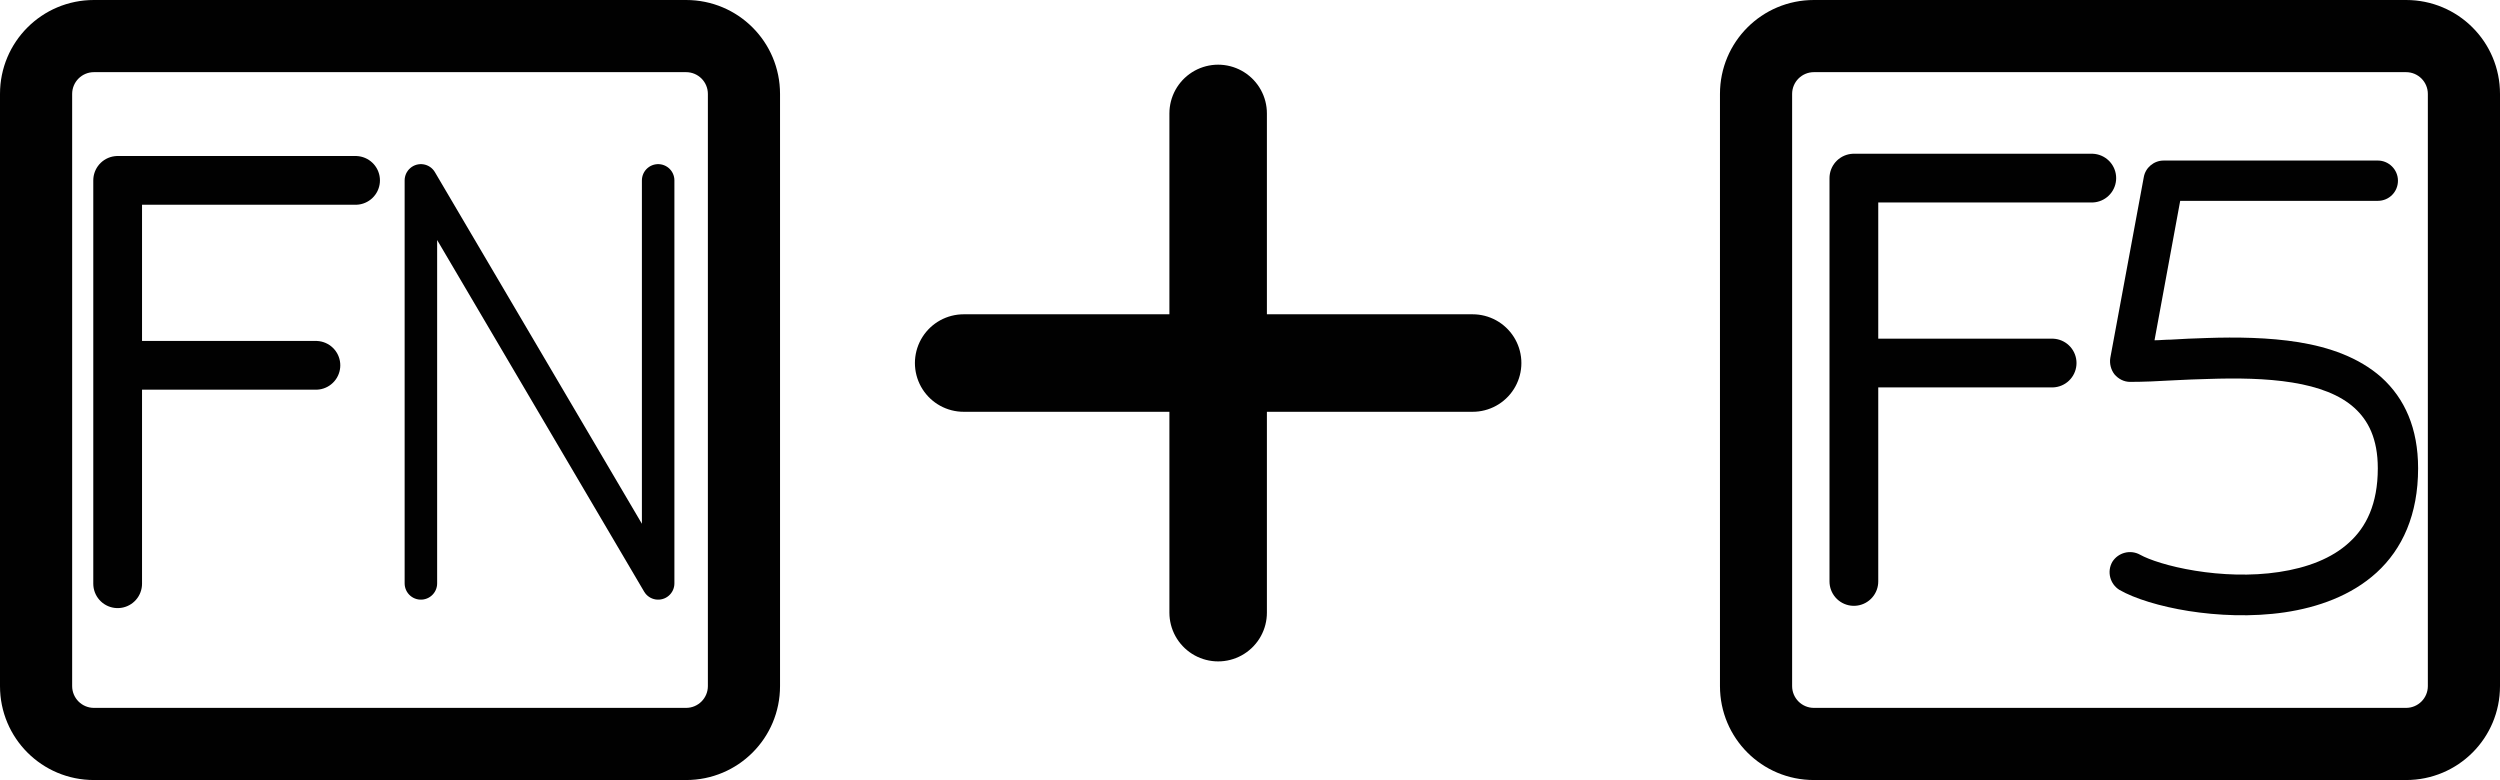
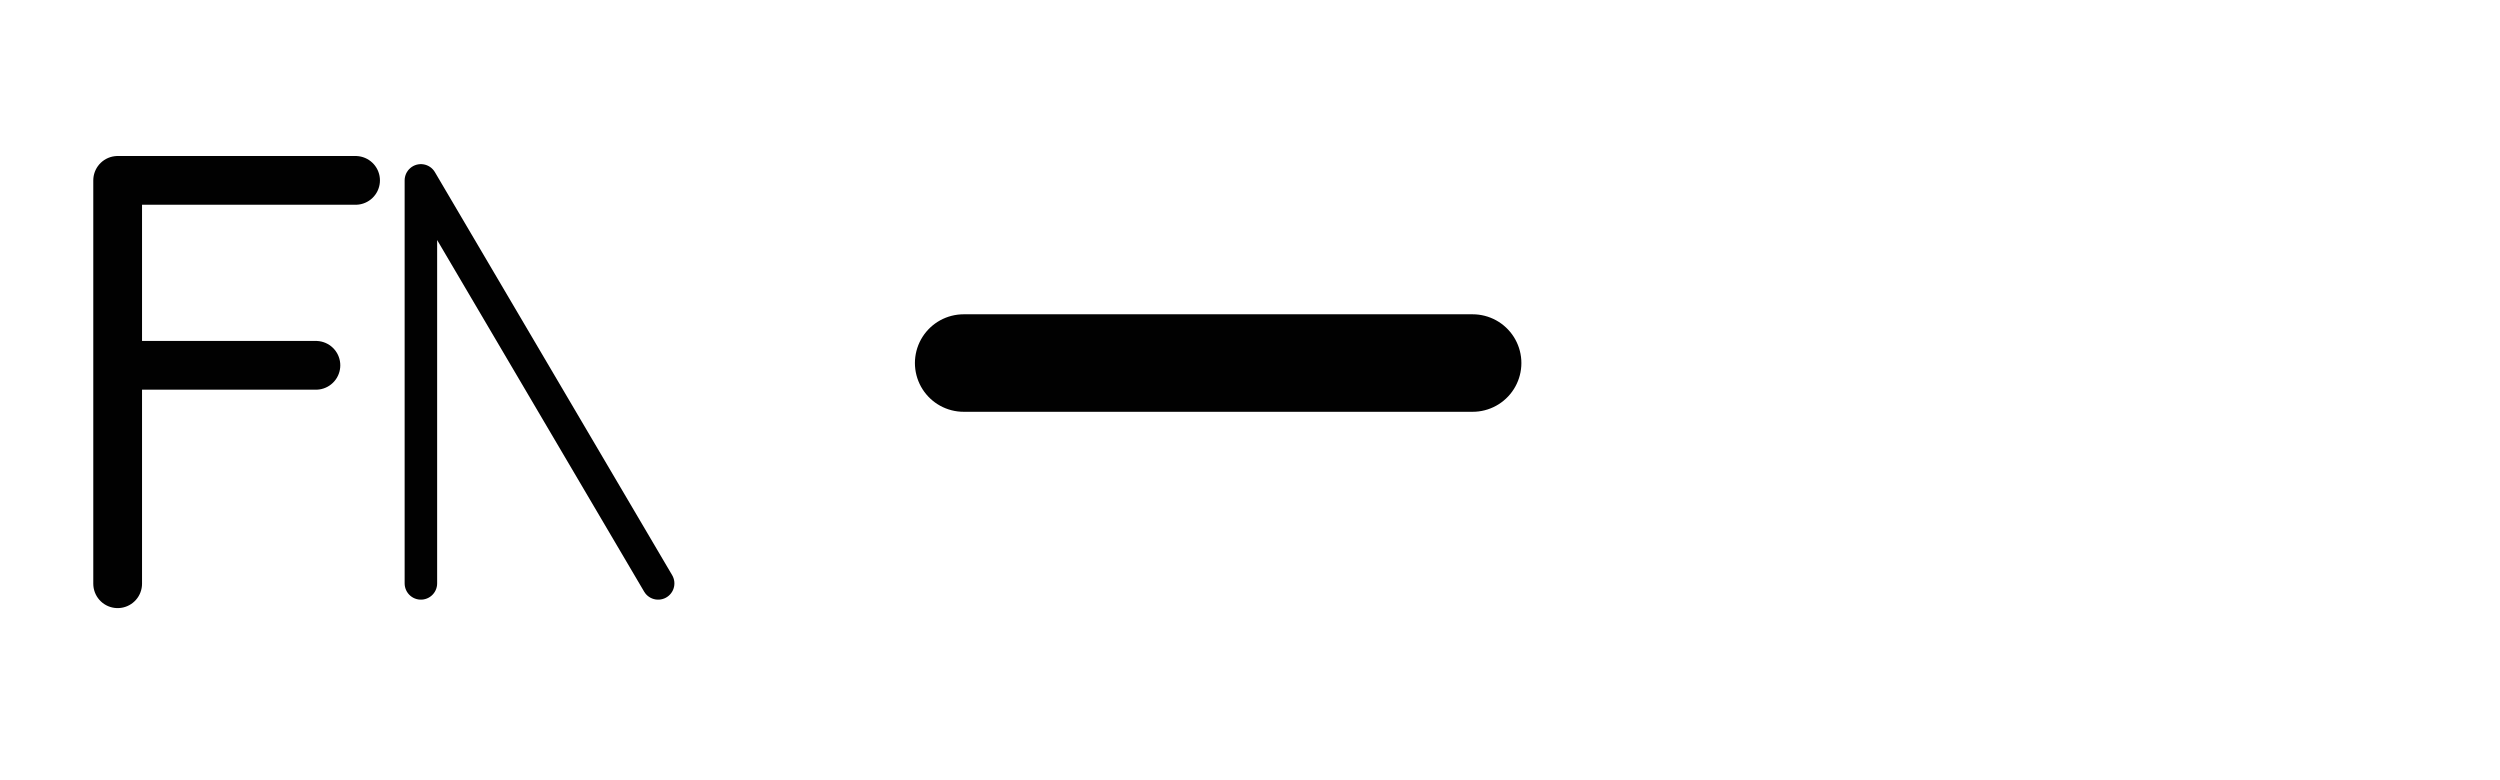
<svg xmlns="http://www.w3.org/2000/svg" id="Layer_2" data-name="Layer 2" viewBox="0 0 76.92 24">
  <defs>
    <style>
      .cls-1 {
        stroke-width: 1.5px;
      }

      .cls-1, .cls-2, .cls-3 {
        fill: none;
        stroke: #010101;
        stroke-linecap: round;
        stroke-linejoin: round;
      }

      .cls-4 {
        fill: #010101;
        fill-rule: evenodd;
      }

      .cls-3 {
        stroke-width: 3px;
      }
    </style>
  </defs>
  <g id="Layer_1-2" data-name="Layer 1">
    <g>
-       <path class="cls-2" d="M12.95,17.95V5.55l7.3,12.4V5.55" />
-       <path id="Vector_3923_Stroke_" data-name="Vector 3923 (Stroke)" class="cls-4" d="M2.89,2.22c-.37,0-.67.3-.67.67v18.22c0,.37.3.67.67.67h18.22c.37,0,.67-.3.67-.67V2.89c0-.37-.3-.67-.67-.67H2.89ZM0,2.89C0,1.29,1.29,0,2.89,0h18.22c1.6,0,2.89,1.29,2.89,2.89v18.22c0,1.6-1.29,2.89-2.89,2.89H2.89c-1.6,0-2.89-1.29-2.89-2.89V2.89Z" />
+       <path class="cls-2" d="M12.95,17.95V5.55l7.3,12.4" />
      <path class="cls-1" d="M3.62,17.96V5.55h7.32M3.72,11.24h6" />
      <path class="cls-3" d="M29.65,11.17h15.66" />
-       <path class="cls-3" d="M37.48,18.85V3.49" />
-       <path id="Vector_3923_Stroke_-2" data-name="Vector 3923 (Stroke)" class="cls-4" d="M55.81,2.22c-.37,0-.67.3-.67.67v18.22c0,.37.3.67.67.67h18.22c.37,0,.67-.3.67-.67V2.89c0-.37-.3-.67-.67-.67h-18.22ZM52.92,2.89c0-1.6,1.29-2.89,2.89-2.89h18.22c1.6,0,2.89,1.29,2.89,2.89v18.22c0,1.6-1.29,2.89-2.89,2.89h-18.22c-1.6,0-2.89-1.29-2.89-2.89V2.89Z" />
-       <path class="cls-1" d="M57.04,17.89V5.48h7.32M57.14,11.17h6" />
-       <path id="Union" class="cls-4" d="M66.57,4.94c-.3,0-.56.22-.61.51l-1.03,5.56c-.03.18.02.37.13.51.12.14.29.23.48.23.39,0,.87-.02,1.37-.05h0c.34-.02.69-.03,1.03-.04.88-.03,1.79-.02,2.59.11.81.13,1.47.38,1.91.78.42.38.72.94.72,1.86,0,1.1-.36,1.81-.88,2.28-.53.49-1.29.78-2.16.91-.86.13-1.78.09-2.58-.04-.81-.13-1.42-.34-1.69-.49-.3-.17-.68-.07-.86.22-.17.3-.07.68.22.86.47.27,1.25.51,2.13.65.89.14,1.94.19,2.96.04,1.01-.15,2.04-.51,2.82-1.22.8-.73,1.28-1.79,1.28-3.21,0-1.23-.41-2.15-1.13-2.8-.7-.62-1.62-.93-2.54-1.08-.93-.15-1.93-.16-2.83-.13-.4.01-.77.03-1.11.05-.17,0-.34.02-.5.02l.79-4.29h6.08c.35,0,.62-.28.62-.62s-.28-.62-.62-.62h-6.6Z" />
    </g>
  </g>
</svg>